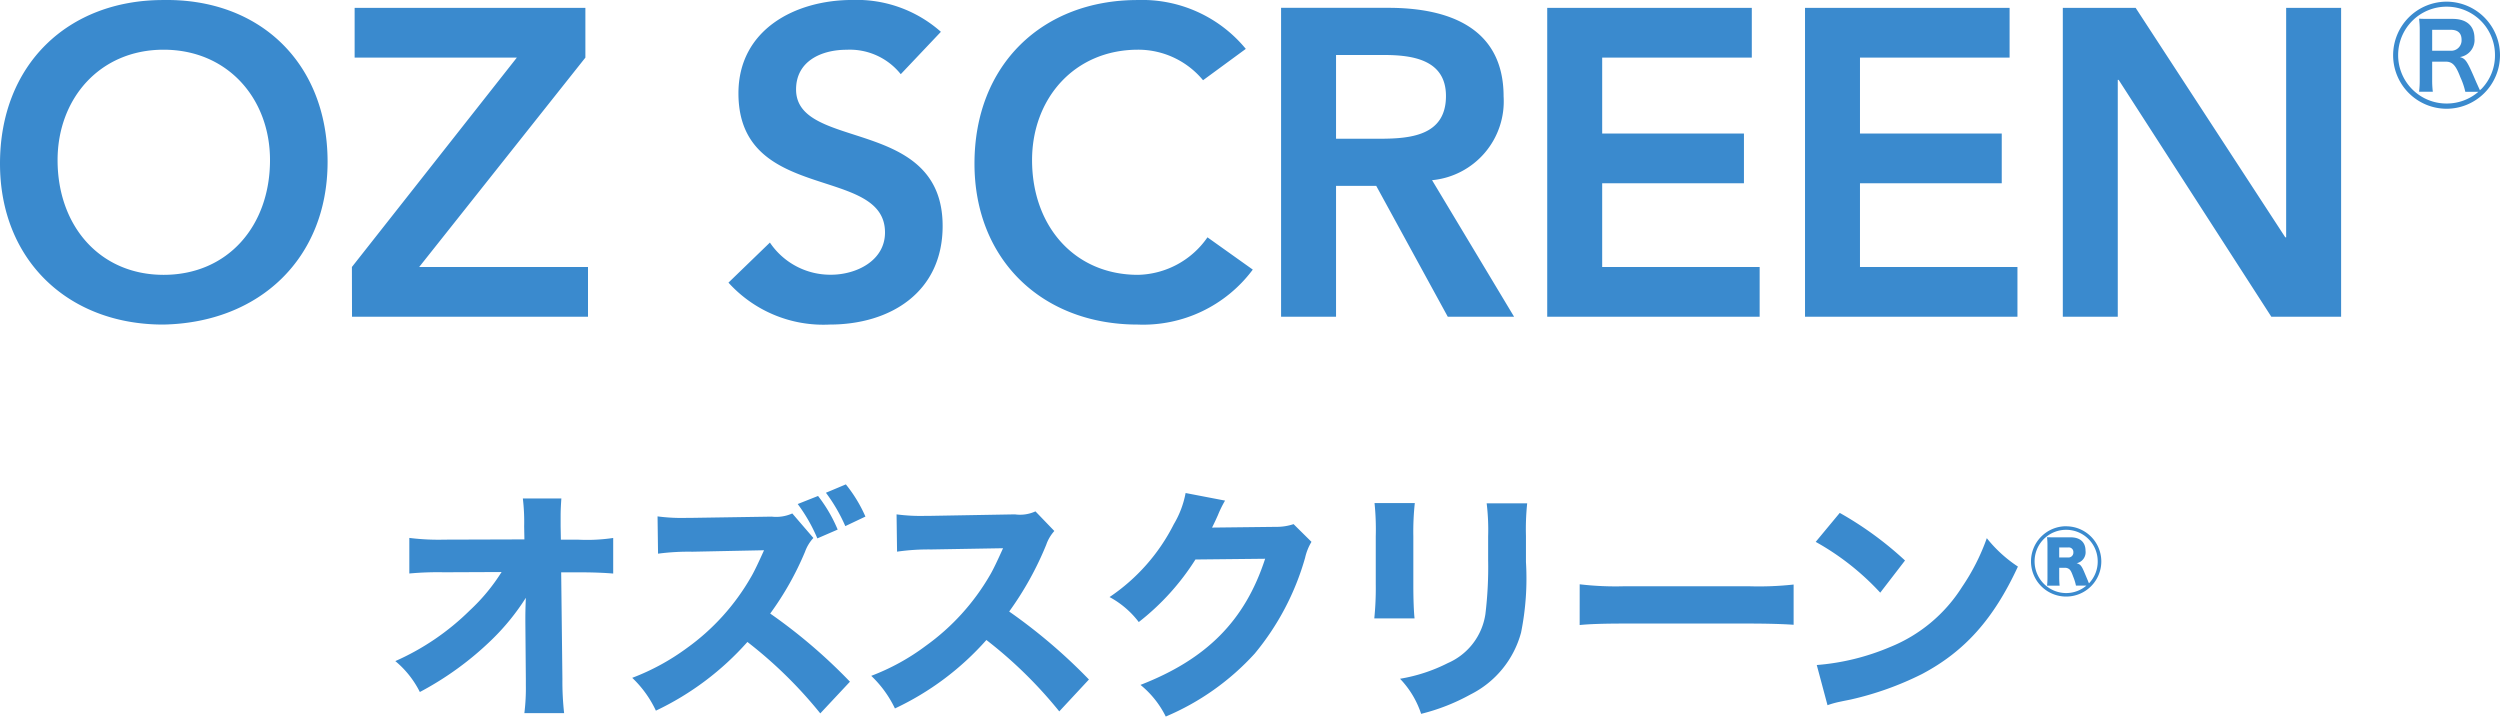
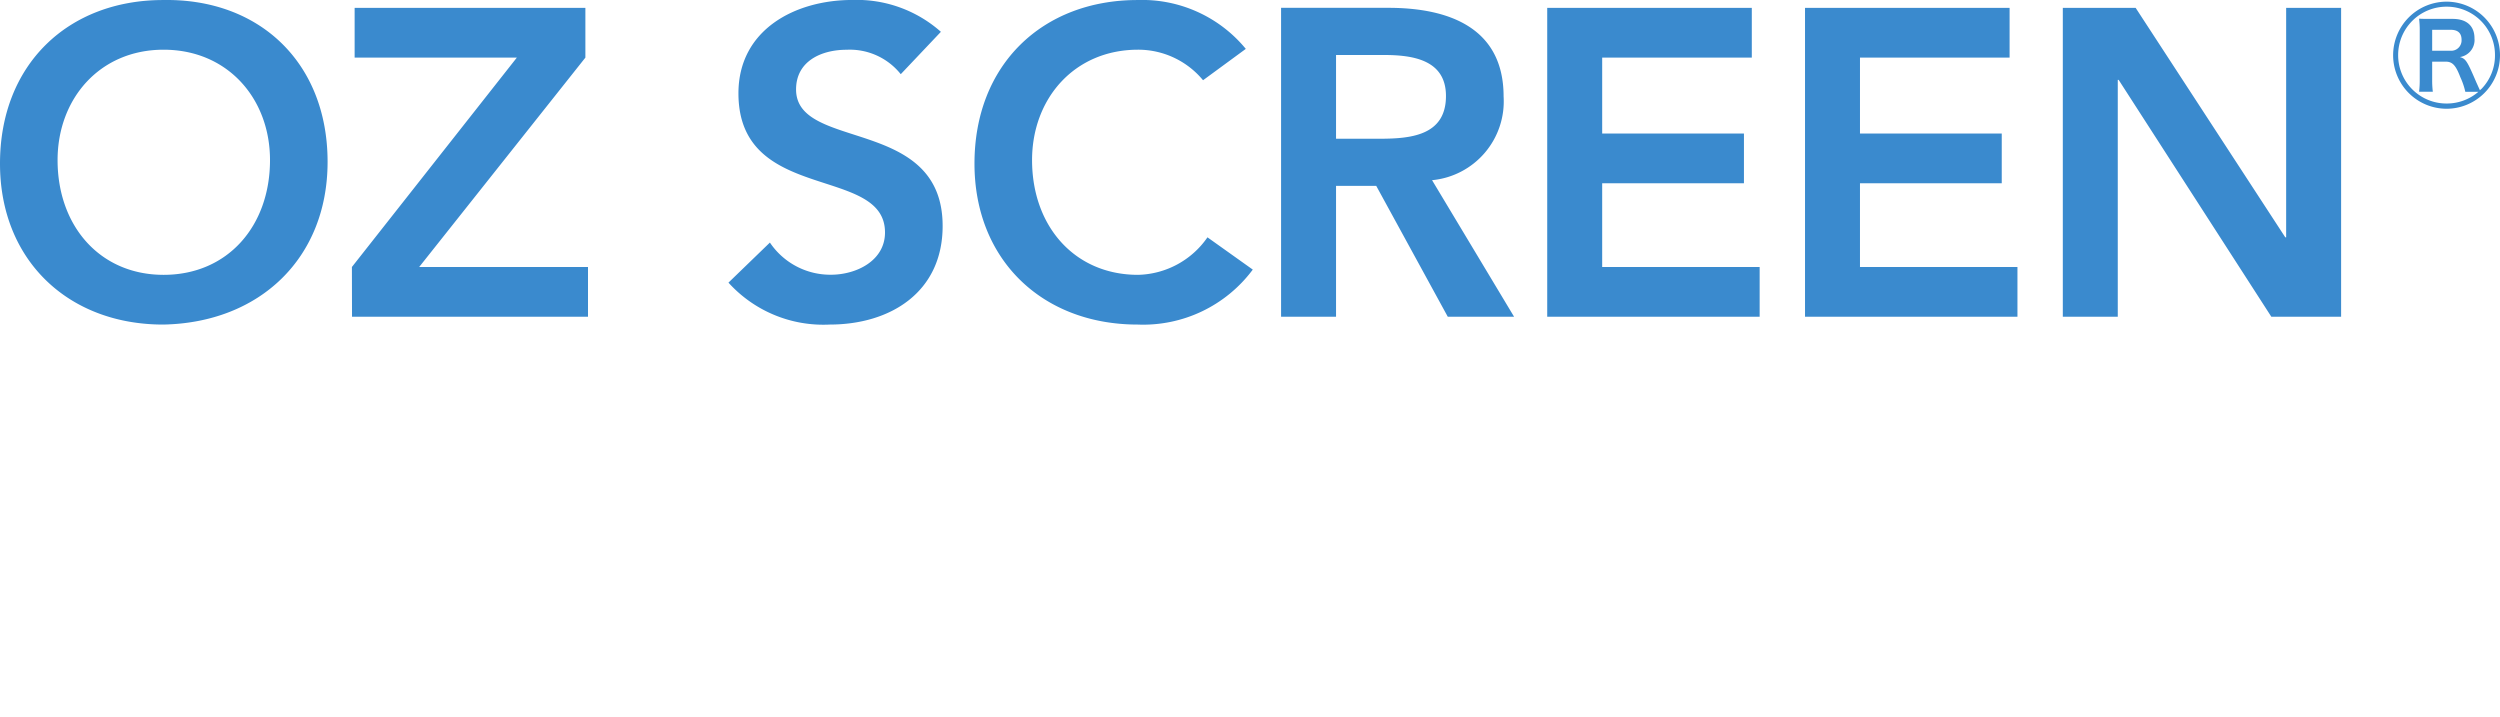
<svg xmlns="http://www.w3.org/2000/svg" width="183.4" height="52.567" viewBox="0 0 183.4 52.567">
  <defs>
    <style>.a{fill:#3a8ace;}</style>
  </defs>
  <g transform="translate(-844 -1399.766)">
-     <path class="a" d="M-52.912-5.6l.036,4.194v.4a14.942,14.942,0,0,1-.108,2.088h2.916a21.35,21.35,0,0,1-.126-2.5l-.09-7.83h1.332c1.026,0,1.854.036,2.484.09v-2.61a13.051,13.051,0,0,1-2.538.126h-1.3l-.018-.99v-.684c0-.486.018-.828.054-1.35h-2.826A14.566,14.566,0,0,1-53-12.618l.018.954-5.85.018a17.321,17.321,0,0,1-2.592-.126v2.61a22.626,22.626,0,0,1,2.538-.09l4.23-.018A13.89,13.89,0,0,1-56.98-6.462a18.311,18.311,0,0,1-5.472,3.726,7.005,7.005,0,0,1,1.8,2.268A22.994,22.994,0,0,0-55.36-4.32a16.81,16.81,0,0,0,2.484-3.06c-.036.846-.036,1.368-.036,1.53Zm19.98-8.658a12.008,12.008,0,0,1,1.44,2.52L-30-12.384a10.75,10.75,0,0,0-1.44-2.466Zm2.07-.828a12.243,12.243,0,0,1,1.422,2.448l1.476-.7A10.363,10.363,0,0,0-29.4-15.7ZM-29.1-1.224a39.367,39.367,0,0,0-5.85-5,22.109,22.109,0,0,0,2.556-4.536,2.952,2.952,0,0,1,.612-1.008l-1.548-1.8a2.866,2.866,0,0,1-1.512.234l-5.832.09H-41a13.523,13.523,0,0,1-2.214-.108l.036,2.736a16.98,16.98,0,0,1,2.52-.144l5.256-.108c-.414.918-.72,1.566-.954,1.962a16.479,16.479,0,0,1-4.716,5.22,16.822,16.822,0,0,1-4,2.178A7.992,7.992,0,0,1-43.336.9a21,21,0,0,0,6.714-5.04A32.056,32.056,0,0,1-31.276,1.1Zm17.532-.162a40.165,40.165,0,0,0-5.85-4.986,23.459,23.459,0,0,0,2.718-4.9,2.959,2.959,0,0,1,.594-1.008l-1.386-1.44A2.7,2.7,0,0,1-17-13.5l-6.138.108h-.342a13.4,13.4,0,0,1-2.2-.108l.036,2.736a16.215,16.215,0,0,1,2.52-.162l5.256-.09c-.414.918-.72,1.566-.954,1.962a16.613,16.613,0,0,1-4.716,5.2,16.264,16.264,0,0,1-4,2.2A8.14,8.14,0,0,1-25.8.738,20.709,20.709,0,0,0-19.09-4.284,32.056,32.056,0,0,1-13.744.954Zm7.092-13.68a6.937,6.937,0,0,1-.864,2.286,14.067,14.067,0,0,1-4.716,5.346A6.639,6.639,0,0,1-7.912-5.6a18,18,0,0,0,4.158-4.59l5.112-.054C-.118-5.706-2.926-2.88-7.786-.99A6.966,6.966,0,0,1-5.932,1.332,18.583,18.583,0,0,0,.6-3.294a19.231,19.231,0,0,0,3.69-7.02,3.941,3.941,0,0,1,.468-1.17l-1.314-1.3a3.914,3.914,0,0,1-1.3.2l-4.68.054c.2-.4.27-.558.432-.918a8,8,0,0,1,.522-1.062Zm13.86.738a19.19,19.19,0,0,1,.09,2.448v3.492a21.976,21.976,0,0,1-.108,2.52H12.32c-.054-.486-.09-1.368-.09-2.484V-11.88a19.754,19.754,0,0,1,.108-2.448Zm8.226.018a16.132,16.132,0,0,1,.108,2.43v1.71a28.653,28.653,0,0,1-.2,3.978,4.658,4.658,0,0,1-2.754,3.6,12.129,12.129,0,0,1-3.51,1.152,6.753,6.753,0,0,1,1.548,2.574A14.812,14.812,0,0,0,16.424-.288a7.156,7.156,0,0,0,3.708-4.536,20.052,20.052,0,0,0,.36-5.184v-1.908a18.372,18.372,0,0,1,.09-2.394Zm6.822,8.928c.7-.072,1.728-.108,3.294-.108h9.09c1.4,0,2.592.036,3.312.09V-8.352a23.631,23.631,0,0,1-3.294.126H27.728a22.484,22.484,0,0,1-3.294-.144Zm17.316-6.1a19.017,19.017,0,0,1,4.734,3.726L48.3-10.116a25.22,25.22,0,0,0-4.788-3.492ZM42.614.5a6.568,6.568,0,0,1,.9-.252c.342-.072.342-.072.792-.162a22.85,22.85,0,0,0,5.238-1.872c3.132-1.656,5.256-4.032,7.038-7.884A9.792,9.792,0,0,1,54.3-11.754a15.59,15.59,0,0,1-1.818,3.582,11.183,11.183,0,0,1-5.292,4.41,17.208,17.208,0,0,1-5.364,1.314Zm17.5-13.129a2.579,2.579,0,0,0-2.572,2.583A2.579,2.579,0,0,0,60.125-7.47,2.577,2.577,0,0,0,62.7-10.042,2.581,2.581,0,0,0,60.115-12.625ZM61.48-9.192c-.231-.556-.315-.64-.588-.724a.826.826,0,0,0,.651-.913c0-.63-.4-.987-1.092-.987H59.359c-.273,0-.514,0-.64-.01a5.223,5.223,0,0,1,.031.63v2.278a5.244,5.244,0,0,1-.031.651h.924a5.869,5.869,0,0,1-.031-.651V-9.58h.409a.486.486,0,0,1,.325.1c.1.084.157.178.294.556a3.474,3.474,0,0,1,.2.651h.766a2.284,2.284,0,0,1-1.48.546,2.321,2.321,0,0,1-2.32-2.32,2.308,2.308,0,0,1,2.32-2.32,2.312,2.312,0,0,1,2.31,2.32,2.307,2.307,0,0,1-.64,1.606,1.8,1.8,0,0,1-.084-.2Zm-1.869-1.144v-.735h.661a.33.33,0,0,1,.378.346.359.359,0,0,1-.388.388Z" transform="translate(935.452 1451)" />
    <g transform="translate(-5.52)">
      <path class="a" d="M-86.48-11.232C-86.48-4.16-81.488.576-74.512.576-67.44.448-62.448-4.288-62.448-11.36c0-7.264-4.992-12-12.064-11.872C-81.488-23.232-86.48-18.5-86.48-11.232Zm4.224-.256c0-4.512,3.1-8.1,7.776-8.1,4.7,0,7.808,3.584,7.808,8.1,0,4.832-3.1,8.416-7.808,8.416C-79.152-3.072-82.256-6.656-82.256-11.488ZM-60.656,0h17.312V-3.648H-55.728l12.192-15.36v-3.648H-60.464v3.648h11.9l-12.1,15.36Zm43.2-20.9a9.3,9.3,0,0,0-6.5-2.336c-4.192,0-8.352,2.176-8.352,6.848,0,8.1,10.752,5.248,10.752,10.208,0,2.08-2.112,3.1-3.968,3.1A5.344,5.344,0,0,1-30-5.44L-33.04-2.5A9.39,9.39,0,0,0-25.616.576c4.448,0,8.288-2.368,8.288-7.232,0-8.064-10.752-5.472-10.752-10.016,0-2.08,1.856-2.912,3.712-2.912A4.78,4.78,0,0,1-20.4-17.792ZM4.912-19.648a9.846,9.846,0,0,0-7.936-3.584c-6.976,0-11.968,4.736-11.968,12C-14.992-4.16-10,.576-3.024.576A10.024,10.024,0,0,0,5.424-3.456L2.1-5.824A6.367,6.367,0,0,1-2.992-3.072c-4.672,0-7.776-3.584-7.776-8.416,0-4.512,3.1-8.1,7.776-8.1a6.174,6.174,0,0,1,4.768,2.24ZM7.5,0h4.032V-9.6H14.48L19.728,0h4.864L18.576-10.016a5.806,5.806,0,0,0,5.248-6.144c0-5.088-4.1-6.5-8.448-6.5H7.5Zm4.032-13.056V-19.2h3.488c2.08,0,4.576.32,4.576,3.008,0,2.944-2.656,3.136-4.928,3.136ZM27.024,0H42.608V-3.648H31.056V-9.792h10.4V-13.44h-10.4v-5.568H42.032v-3.648H27.024ZM45.936,0H61.52V-3.648H49.968V-9.792h10.4V-13.44h-10.4v-5.568H60.944v-3.648H45.936ZM64.848,0H68.88V-17.376h.064L80.144,0h5.12V-22.656H81.232V-5.824h-.064L70.192-22.656H64.848Z" transform="translate(936 1423)" />
      <path class="a" d="M0-10.112A3.93,3.93,0,0,0-3.92-6.176,3.926,3.926,0,0,0,0-2.256a3.926,3.926,0,0,0,3.92-3.92A3.93,3.93,0,0,0,0-10.112ZM2.336-3.5A3.551,3.551,0,0,1,0-2.64,3.544,3.544,0,0,1-3.552-6.192,3.547,3.547,0,0,1,.016-9.744,3.541,3.541,0,0,1,3.552-6.192a3.52,3.52,0,0,1-.992,2.48.958.958,0,0,0-.112.1c-.128-.272-.208-.464-.256-.56C1.5-5.792,1.408-5.92.976-6.048A1.267,1.267,0,0,0,2.048-7.424c0-.912-.576-1.424-1.6-1.424h-1.6c-.368,0-.56,0-.864-.016a7.106,7.106,0,0,1,.048.88v3.6a6.751,6.751,0,0,1-.048.88h1.008a6.751,6.751,0,0,1-.048-.88V-5.712H-.08c.512,0,.752.256,1.088,1.136A5.29,5.29,0,0,1,1.376-3.5ZM-1.056-6.512V-8.048H.3c.528,0,.8.24.8.736a.76.76,0,0,1-.816.8Z" transform="translate(1029 1410)" />
    </g>
  </g>
</svg>